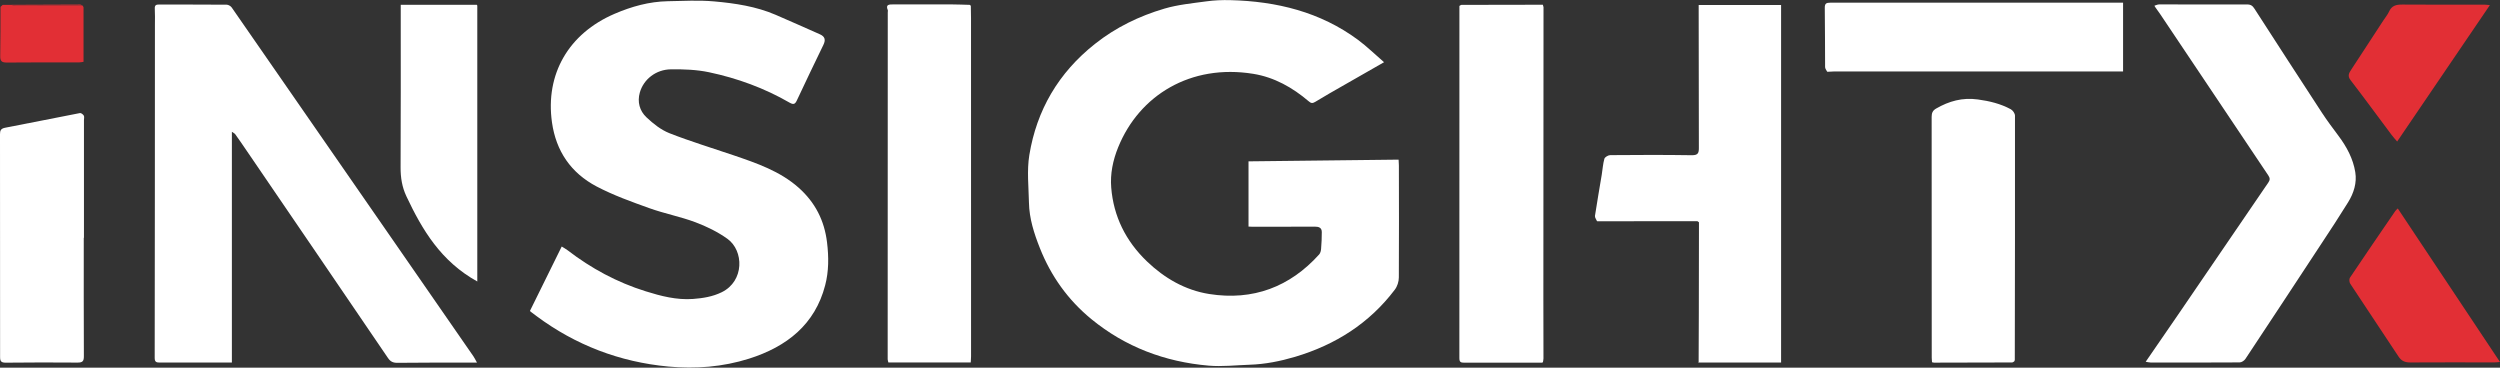
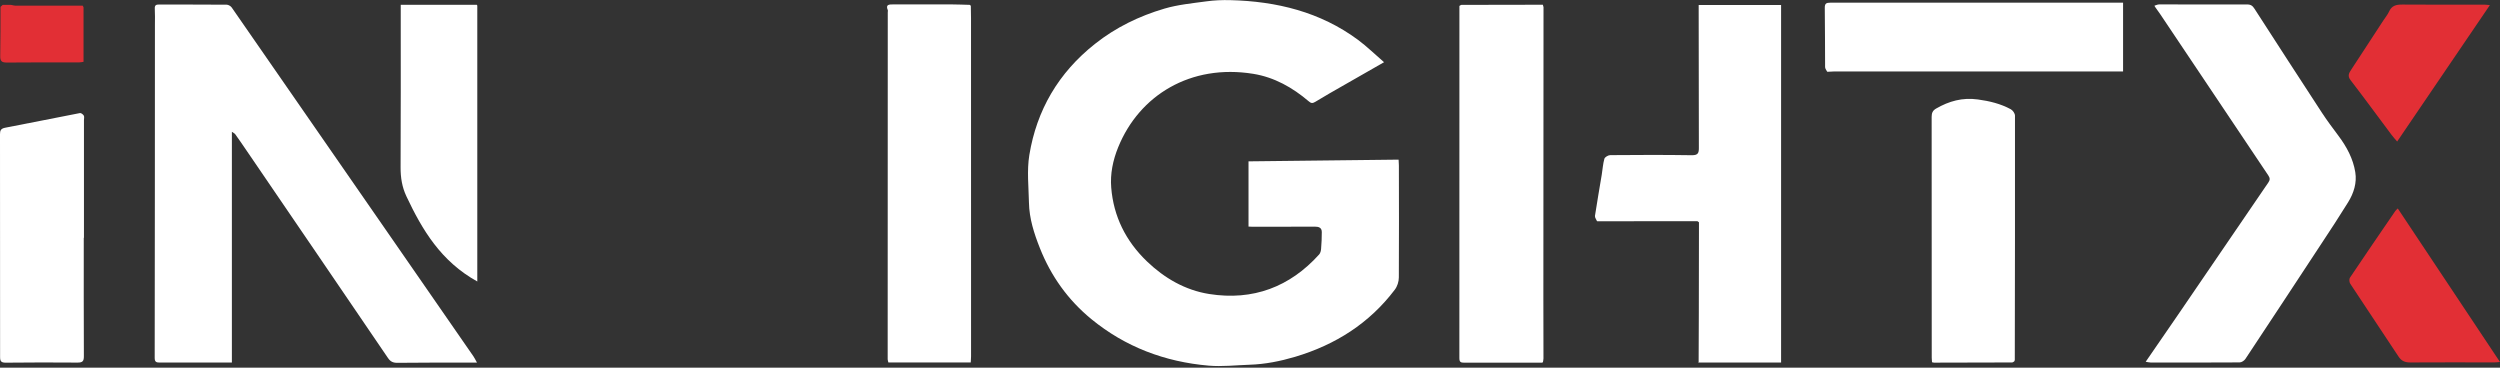
<svg xmlns="http://www.w3.org/2000/svg" width="170" height="25" viewBox="0 0 170 25" fill="none">
  <rect x="0" y="0" width="170" height="25" fill="#333333" stroke="none" />
  <g clip-path="url(#clip0_2002_193)">
    <path d="M94.114 4.231C93.132 4.791 92.265 5.283 91.401 5.782C90.739 6.162 90.074 6.534 89.425 6.933C89.236 7.048 89.14 7.014 88.987 6.884C87.896 5.955 86.655 5.252 85.219 5.02C80.969 4.333 77.47 6.475 76.034 10.019C75.678 10.898 75.487 11.82 75.563 12.755C75.72 14.711 76.548 16.389 77.994 17.776C79.181 18.915 80.591 19.732 82.222 19.992C85.206 20.465 87.717 19.506 89.703 17.302C89.786 17.209 89.825 17.054 89.834 16.924C89.866 16.544 89.882 16.163 89.882 15.782C89.882 15.476 89.677 15.411 89.393 15.411C87.97 15.42 86.546 15.417 85.123 15.417C85.059 15.417 84.995 15.411 84.899 15.408V10.972C88.29 10.932 91.673 10.895 95.105 10.855C95.112 10.997 95.124 11.121 95.124 11.242C95.127 13.783 95.14 16.324 95.121 18.865C95.121 19.15 95.016 19.481 94.84 19.707C93.125 21.97 90.829 23.44 88.069 24.263C87.058 24.563 86.031 24.768 84.97 24.802C84.042 24.833 83.108 24.941 82.194 24.864C79.206 24.607 76.52 23.588 74.22 21.706C72.618 20.394 71.463 18.766 70.715 16.878C70.318 15.881 69.989 14.857 69.969 13.777C69.947 12.696 69.822 11.595 69.995 10.539C70.494 7.496 71.969 4.952 74.463 2.981C75.87 1.866 77.463 1.092 79.184 0.585C80.099 0.316 81.074 0.223 82.027 0.093C82.561 0.018 83.108 -0.003 83.649 0.009C86.818 0.087 89.78 0.814 92.342 2.708C92.946 3.157 93.487 3.689 94.123 4.237L94.114 4.231Z" fill="white" />
-     <path d="M36.039 21.137C36.752 19.688 37.465 18.249 38.197 16.763C38.325 16.844 38.472 16.924 38.6 17.02C40.2 18.249 41.956 19.199 43.9 19.806C44.946 20.134 46.011 20.41 47.127 20.329C47.799 20.279 48.461 20.174 49.078 19.871C50.623 19.113 50.591 17.048 49.465 16.24C48.806 15.767 48.042 15.395 47.274 15.107C46.264 14.73 45.186 14.525 44.169 14.16C42.95 13.724 41.716 13.281 40.577 12.684C38.812 11.758 37.81 10.267 37.535 8.326C37.072 5.06 38.648 2.284 41.802 0.934C42.947 0.442 44.143 0.108 45.41 0.083C46.462 0.062 47.524 0.003 48.566 0.096C49.99 0.223 51.41 0.436 52.734 1.003C53.745 1.433 54.745 1.891 55.75 2.33C56.118 2.491 56.15 2.73 55.986 3.061C55.379 4.311 54.778 5.565 54.189 6.822C54.068 7.085 53.959 7.134 53.69 6.979C51.985 5.995 50.143 5.32 48.211 4.912C47.373 4.735 46.487 4.704 45.627 4.714C44.604 4.723 43.759 5.398 43.507 6.295C43.328 6.933 43.494 7.54 43.958 7.976C44.412 8.406 44.943 8.83 45.525 9.059C46.954 9.62 48.432 10.065 49.887 10.561C51.461 11.099 53.031 11.635 54.298 12.755C55.44 13.767 56.06 15.002 56.239 16.485C56.358 17.472 56.361 18.447 56.111 19.401C55.424 22.05 53.524 23.57 50.933 24.39C49.148 24.953 47.29 25.099 45.445 24.925C42.135 24.616 39.131 23.461 36.486 21.496C36.349 21.394 36.215 21.292 36.077 21.189C36.067 21.183 36.061 21.168 36.035 21.131L36.039 21.137Z" fill="white" />
    <path d="M32.437 24.657C32.217 24.657 32.076 24.657 31.935 24.657C30.298 24.657 28.663 24.654 27.026 24.672C26.722 24.675 26.546 24.586 26.38 24.341C23.162 19.608 19.935 14.882 16.708 10.153C16.474 9.809 16.241 9.469 15.998 9.131C15.96 9.075 15.886 9.045 15.768 8.961V24.651C15.413 24.651 15.096 24.651 14.783 24.651C13.478 24.651 12.176 24.651 10.871 24.654C10.634 24.654 10.519 24.62 10.519 24.338C10.532 16.783 10.532 9.224 10.535 1.669C10.535 1.31 10.548 0.951 10.526 0.592C10.513 0.362 10.602 0.304 10.823 0.307C12.352 0.313 13.881 0.307 15.413 0.319C15.528 0.319 15.688 0.412 15.755 0.508C19.324 5.646 22.884 10.79 26.444 15.931C28.363 18.698 30.282 21.469 32.197 24.236C32.274 24.347 32.329 24.471 32.434 24.657H32.437Z" fill="white" />
    <path d="M108.599 15.043C108.547 14.922 108.442 14.792 108.458 14.678C108.599 13.743 108.765 12.815 108.918 11.883C108.979 11.521 108.998 11.149 109.098 10.796C109.13 10.685 109.357 10.549 109.494 10.549C111.343 10.533 113.191 10.527 115.04 10.555C115.459 10.561 115.523 10.409 115.523 10.069C115.513 6.912 115.513 3.755 115.51 0.601C115.51 0.527 115.51 0.449 115.51 0.341H121.114V24.654H115.549C115.549 24.626 115.536 24.61 115.507 24.607C115.51 23.481 115.517 22.354 115.52 21.227C115.523 19.33 115.526 17.433 115.529 15.535C115.529 15.383 115.529 15.235 115.529 15.117C115.459 15.068 115.437 15.04 115.417 15.04C113.172 15.04 110.927 15.043 108.685 15.046C108.656 15.046 108.631 15.046 108.602 15.043H108.599Z" fill="white" />
    <path d="M146.505 0.386C146.611 0.356 146.716 0.3 146.825 0.3C148.821 0.3 150.813 0.309 152.809 0.303C153.062 0.303 153.183 0.402 153.305 0.594C154.827 2.952 156.349 5.308 157.885 7.657C158.24 8.199 158.63 8.719 159.017 9.236C159.577 9.985 160.012 10.793 160.159 11.709C160.277 12.436 160.056 13.133 159.669 13.758C159.078 14.714 158.46 15.655 157.84 16.593C156.129 19.199 154.414 21.802 152.691 24.402C152.614 24.52 152.432 24.644 152.297 24.644C150.276 24.659 148.255 24.653 146.233 24.65C146.134 24.65 146.035 24.619 145.907 24.6C146.646 23.526 147.365 22.489 148.075 21.449C150.135 18.435 152.188 15.417 154.251 12.405C154.373 12.229 154.36 12.102 154.242 11.925C151.789 8.273 149.339 4.615 146.892 0.959C146.777 0.789 146.655 0.625 146.537 0.458C146.527 0.436 146.515 0.411 146.505 0.39V0.386Z" fill="white" />
    <path d="M66.016 0.396C66.023 0.678 66.029 0.959 66.029 1.241C66.029 8.902 66.032 16.562 66.032 24.22C66.032 24.356 66.016 24.492 66.01 24.647H60.41C60.394 24.573 60.362 24.502 60.362 24.43C60.362 16.566 60.362 8.701 60.368 0.836C60.368 0.783 60.387 0.727 60.368 0.684C60.208 0.3 60.461 0.3 60.736 0.3C62.066 0.3 63.397 0.297 64.728 0.3C65.137 0.3 65.549 0.322 65.959 0.331C65.978 0.353 65.994 0.374 66.013 0.399L66.016 0.396Z" fill="white" />
    <path d="M104.959 0.474C104.956 7.079 104.953 13.684 104.949 20.293C104.949 21.651 104.956 23.01 104.956 24.372C104.956 24.459 104.93 24.549 104.918 24.635C104.892 24.644 104.87 24.654 104.844 24.663C103.088 24.663 101.335 24.654 99.579 24.663C99.33 24.663 99.237 24.623 99.237 24.35C99.244 17.03 99.244 9.71 99.24 2.387C99.24 1.721 99.24 1.056 99.24 0.403C99.308 0.366 99.34 0.332 99.375 0.332C101.22 0.325 103.066 0.325 104.914 0.322C104.927 0.372 104.943 0.424 104.956 0.474H104.959Z" fill="white" />
    <path d="M136.955 24.585C136.91 24.607 136.865 24.647 136.821 24.647C135.052 24.653 133.283 24.656 131.515 24.66C131.476 24.66 131.438 24.644 131.377 24.632C131.371 24.536 131.358 24.437 131.358 24.341C131.358 18.875 131.358 13.409 131.352 7.942C131.352 7.682 131.425 7.515 131.655 7.382C132.535 6.874 133.443 6.618 134.495 6.763C135.289 6.871 136.04 7.054 136.734 7.429C136.872 7.503 137.016 7.713 137.019 7.862C137.025 13.405 137.016 18.949 137.006 24.489C136.99 24.523 136.974 24.554 136.961 24.588L136.955 24.585Z" fill="white" />
    <path d="M124.248 4.878C124.2 4.773 124.107 4.671 124.107 4.565C124.095 3.219 124.107 1.873 124.085 0.526C124.082 0.235 124.194 0.183 124.456 0.183C130.427 0.186 136.399 0.183 142.373 0.183C143.022 0.183 143.672 0.183 144.369 0.183V4.859C144.033 4.859 143.719 4.859 143.406 4.859C137.182 4.859 130.958 4.859 124.731 4.859C124.6 4.859 124.466 4.872 124.334 4.878C124.306 4.878 124.28 4.878 124.251 4.878H124.248Z" fill="white" />
    <path d="M5.696 16.175C5.696 18.859 5.69 21.539 5.703 24.223C5.703 24.554 5.626 24.659 5.264 24.656C3.643 24.64 2.018 24.647 0.397 24.662C0.067 24.665 0.003 24.551 0.006 24.26C0.01 19.215 0.006 14.172 0 9.127C0 8.87 0.061 8.74 0.355 8.685C2.053 8.363 3.745 8.013 5.44 7.688C5.514 7.673 5.651 7.781 5.699 7.861C5.744 7.942 5.709 8.063 5.709 8.165C5.709 10.833 5.709 13.504 5.709 16.172H5.696V16.175Z" fill="white" />
    <path d="M32.456 0.393V19.141C29.987 17.773 28.715 15.64 27.637 13.353C27.336 12.715 27.237 12.068 27.24 11.372C27.259 7.831 27.25 4.287 27.25 0.746C27.25 0.61 27.25 0.471 27.25 0.325H32.425C32.437 0.347 32.447 0.372 32.46 0.393H32.456Z" fill="white" />
    <path d="M163.047 14.173C165.372 17.664 167.668 21.115 169.997 24.613C169.85 24.625 169.741 24.644 169.632 24.644C167.716 24.644 165.804 24.632 163.888 24.647C163.527 24.647 163.293 24.539 163.101 24.248C162.011 22.592 160.904 20.948 159.816 19.292C159.749 19.187 159.733 18.977 159.797 18.881C160.814 17.364 161.847 15.857 162.88 14.349C162.916 14.297 162.967 14.256 163.05 14.173H163.047Z" fill="#E22F35" />
    <path d="M163.009 9.626C162.858 9.45 162.737 9.32 162.631 9.177C161.697 7.93 160.779 6.673 159.829 5.438C159.615 5.157 159.737 4.962 159.877 4.745C160.603 3.628 161.336 2.513 162.065 1.396C162.199 1.192 162.362 0.997 162.462 0.777C162.641 0.378 162.948 0.307 163.357 0.31C165.231 0.325 167.106 0.316 168.98 0.319C169.066 0.319 169.156 0.334 169.312 0.347C167.198 3.454 165.116 6.519 163.005 9.626H163.009Z" fill="#E22F35" />
    <path d="M5.619 0.381C5.642 0.424 5.68 0.47 5.68 0.514C5.683 1.733 5.68 2.95 5.68 4.203C5.575 4.219 5.475 4.243 5.376 4.243C3.739 4.243 2.104 4.237 0.467 4.253C0.112 4.256 0.01 4.151 0.016 3.816C0.038 2.702 0.029 1.585 0.035 0.467C0.086 0.421 0.134 0.374 0.185 0.331C0.262 0.331 0.342 0.331 0.419 0.331C0.448 0.331 0.476 0.331 0.505 0.331C0.585 0.331 0.662 0.331 0.742 0.331C0.857 0.35 0.969 0.387 1.084 0.387C2.594 0.387 4.107 0.387 5.616 0.384L5.619 0.381Z" fill="#E22F35" />
-     <path d="M5.619 0.381C4.11 0.381 2.597 0.387 1.087 0.384C0.972 0.384 0.857 0.347 0.745 0.328C2.312 0.322 3.879 0.313 5.45 0.31C5.507 0.31 5.565 0.356 5.623 0.381H5.619Z" fill="#E22F35" />
    <path d="M0.189 0.328C0.137 0.375 0.09 0.421 0.038 0.464C0.09 0.418 0.137 0.371 0.189 0.328Z" fill="#E22F35" />
-     <path d="M108.599 15.043C108.627 15.043 108.653 15.043 108.682 15.046C108.653 15.046 108.627 15.046 108.599 15.043Z" fill="white" />
    <path d="M136.955 24.585C136.971 24.551 136.987 24.52 137 24.486C136.984 24.52 136.968 24.551 136.955 24.585Z" fill="white" />
    <path d="M115.507 24.606C115.536 24.606 115.552 24.622 115.549 24.653C115.53 24.659 115.514 24.662 115.494 24.668C115.498 24.65 115.504 24.628 115.507 24.61V24.606Z" fill="white" />
  </g>
  <defs>
    <clipPath id="clip0_2002_193">
      <rect width="170" height="25" fill="white" />
    </clipPath>
  </defs>
</svg>